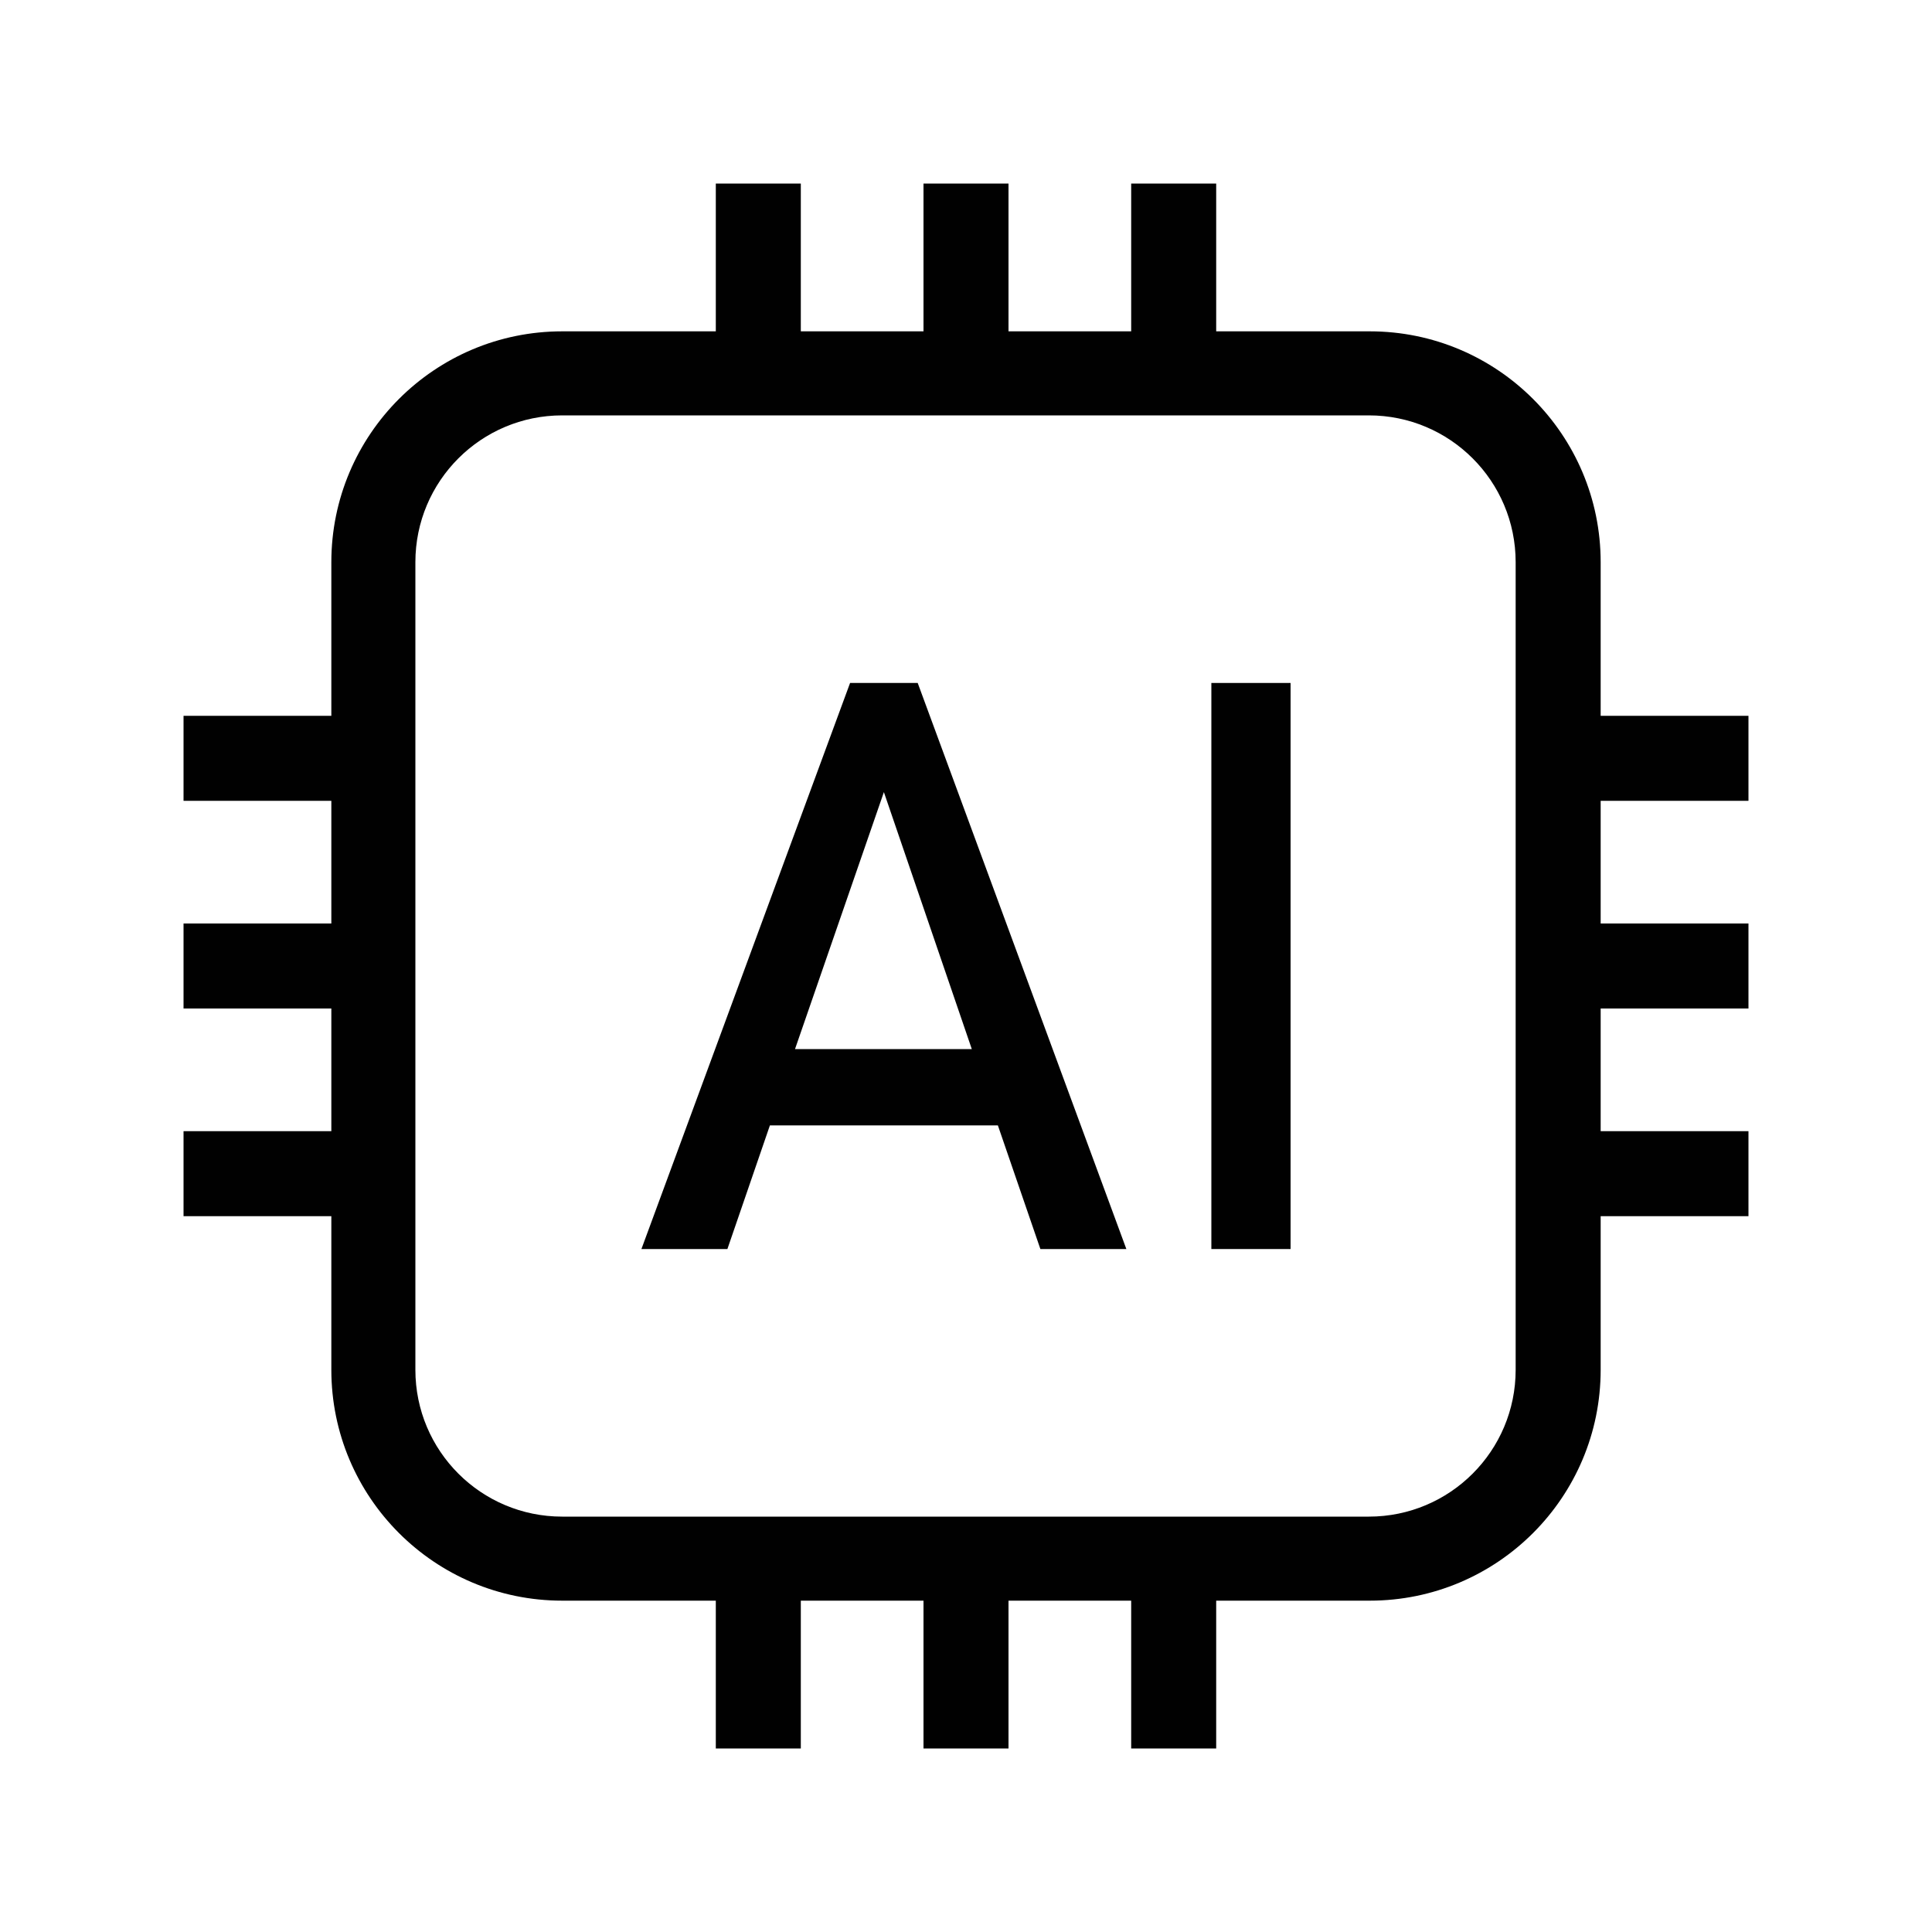
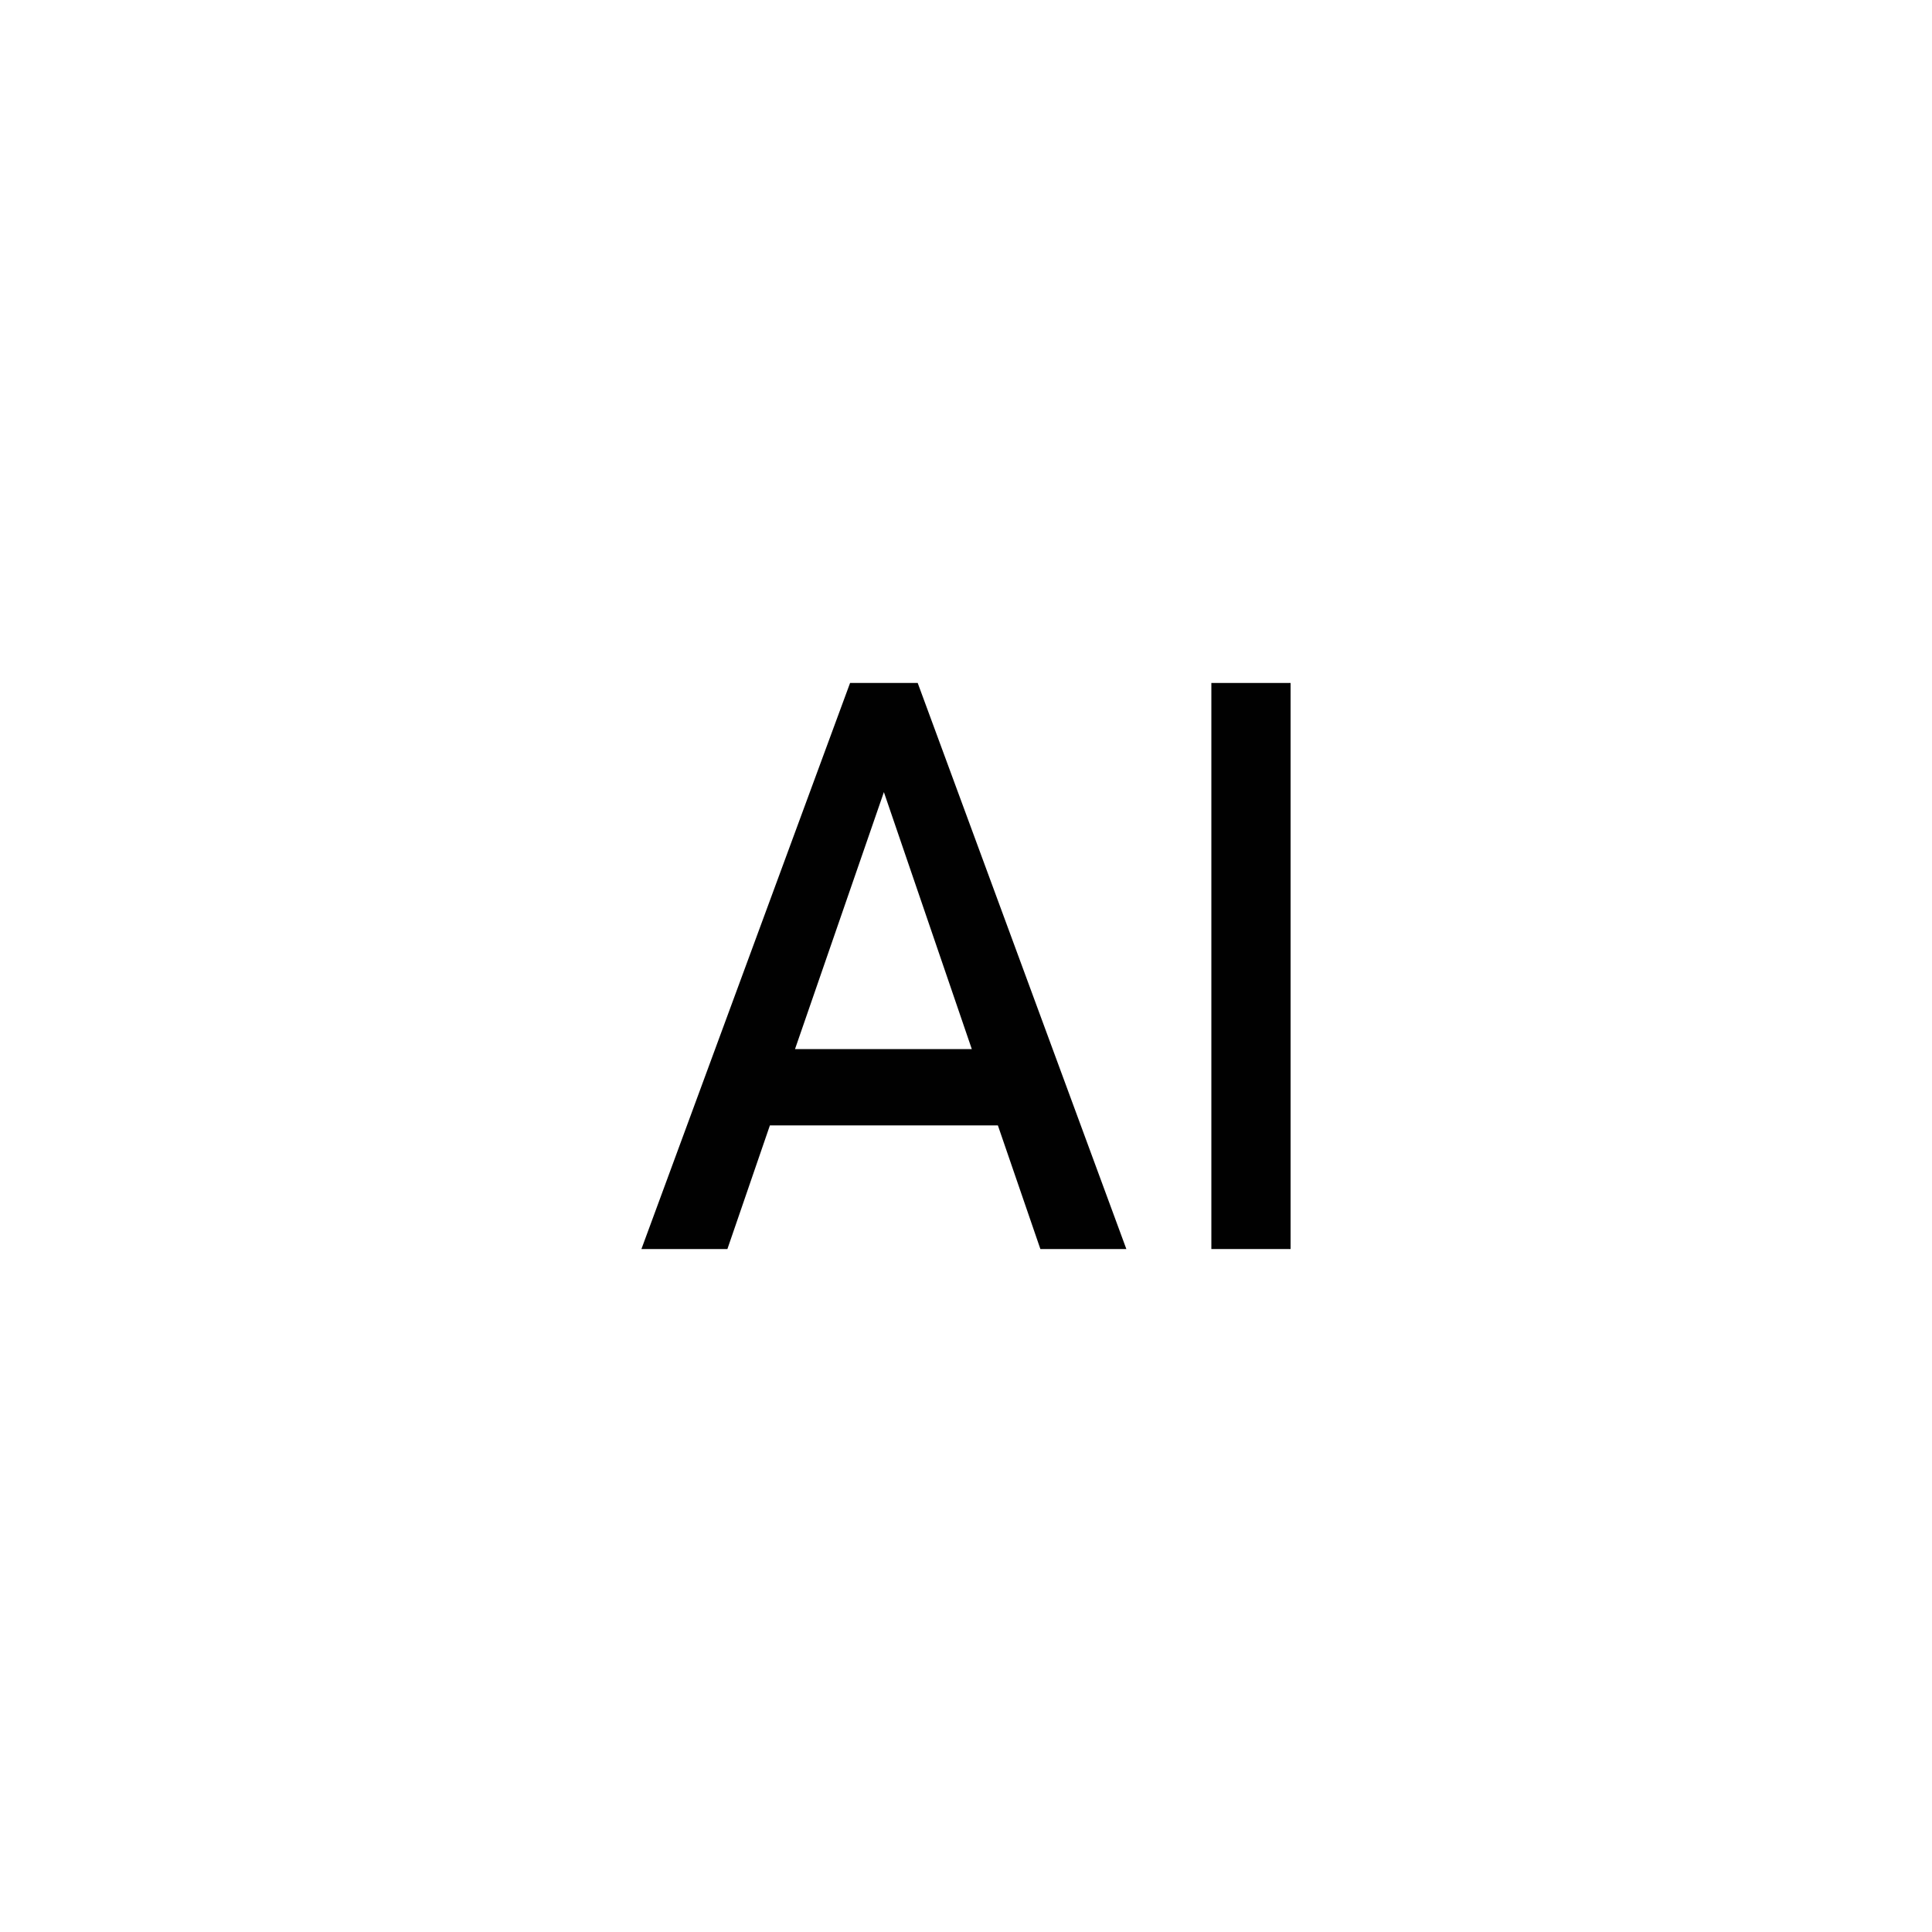
<svg xmlns="http://www.w3.org/2000/svg" version="1.1" id="Layer_1" x="0px" y="0px" viewBox="0 0 200 200" style="enable-background:new 0 0 200 200;" xml:space="preserve">
  <style type="text/css">
	.st0{fill:#010101;}
</style>
  <g>
    <g>
-       <path class="st0" d="M181,82.9v-8.8h-15.3V58.2c0-13.2-10.7-23.9-23.9-23.9h-15.9V19h-8.8v15.3h-12.7V19h-8.8v15.3H82.9V19h-8.8    v15.3H58.2C45,34.3,34.3,45,34.3,58.2v15.9H19v8.8h15.3v12.7H19v8.8h15.3v12.7H19v8.8h15.3v15.9c0,13.2,10.7,23.9,23.9,23.9h15.9    V181h8.8v-15.3h12.7V181h8.8v-15.3h12.7V181h8.8v-15.3h15.9c13.2,0,23.9-10.7,23.9-23.9v-15.9H181v-8.8h-15.3v-12.7H181v-8.8    h-15.3V82.9H181z M156.9,141.8c0,8.4-6.8,15.2-15.2,15.2H58.2c-8.4,0-15.2-6.8-15.2-15.2V58.2c0-8.4,6.8-15.2,15.2-15.2h83.5    c8.4,0,15.2,6.8,15.2,15.2V141.8z" />
-     </g>
+       </g>
    <g>
      <g>
        <path class="st0" d="M95,70.7h-7l-21.6,58.6h8.9l4.4-12.8h23.6l4.4,12.8h8.9L95,70.7z M82.3,108.6L91.5,82l9.1,26.6H82.3z" />
      </g>
      <g>
-         <path class="st0" d="M133.6,70.7v58.6h-8.2V70.7H133.6z" />
+         <path class="st0" d="M133.6,70.7v58.6h-8.2V70.7z" />
      </g>
    </g>
  </g>
</svg>